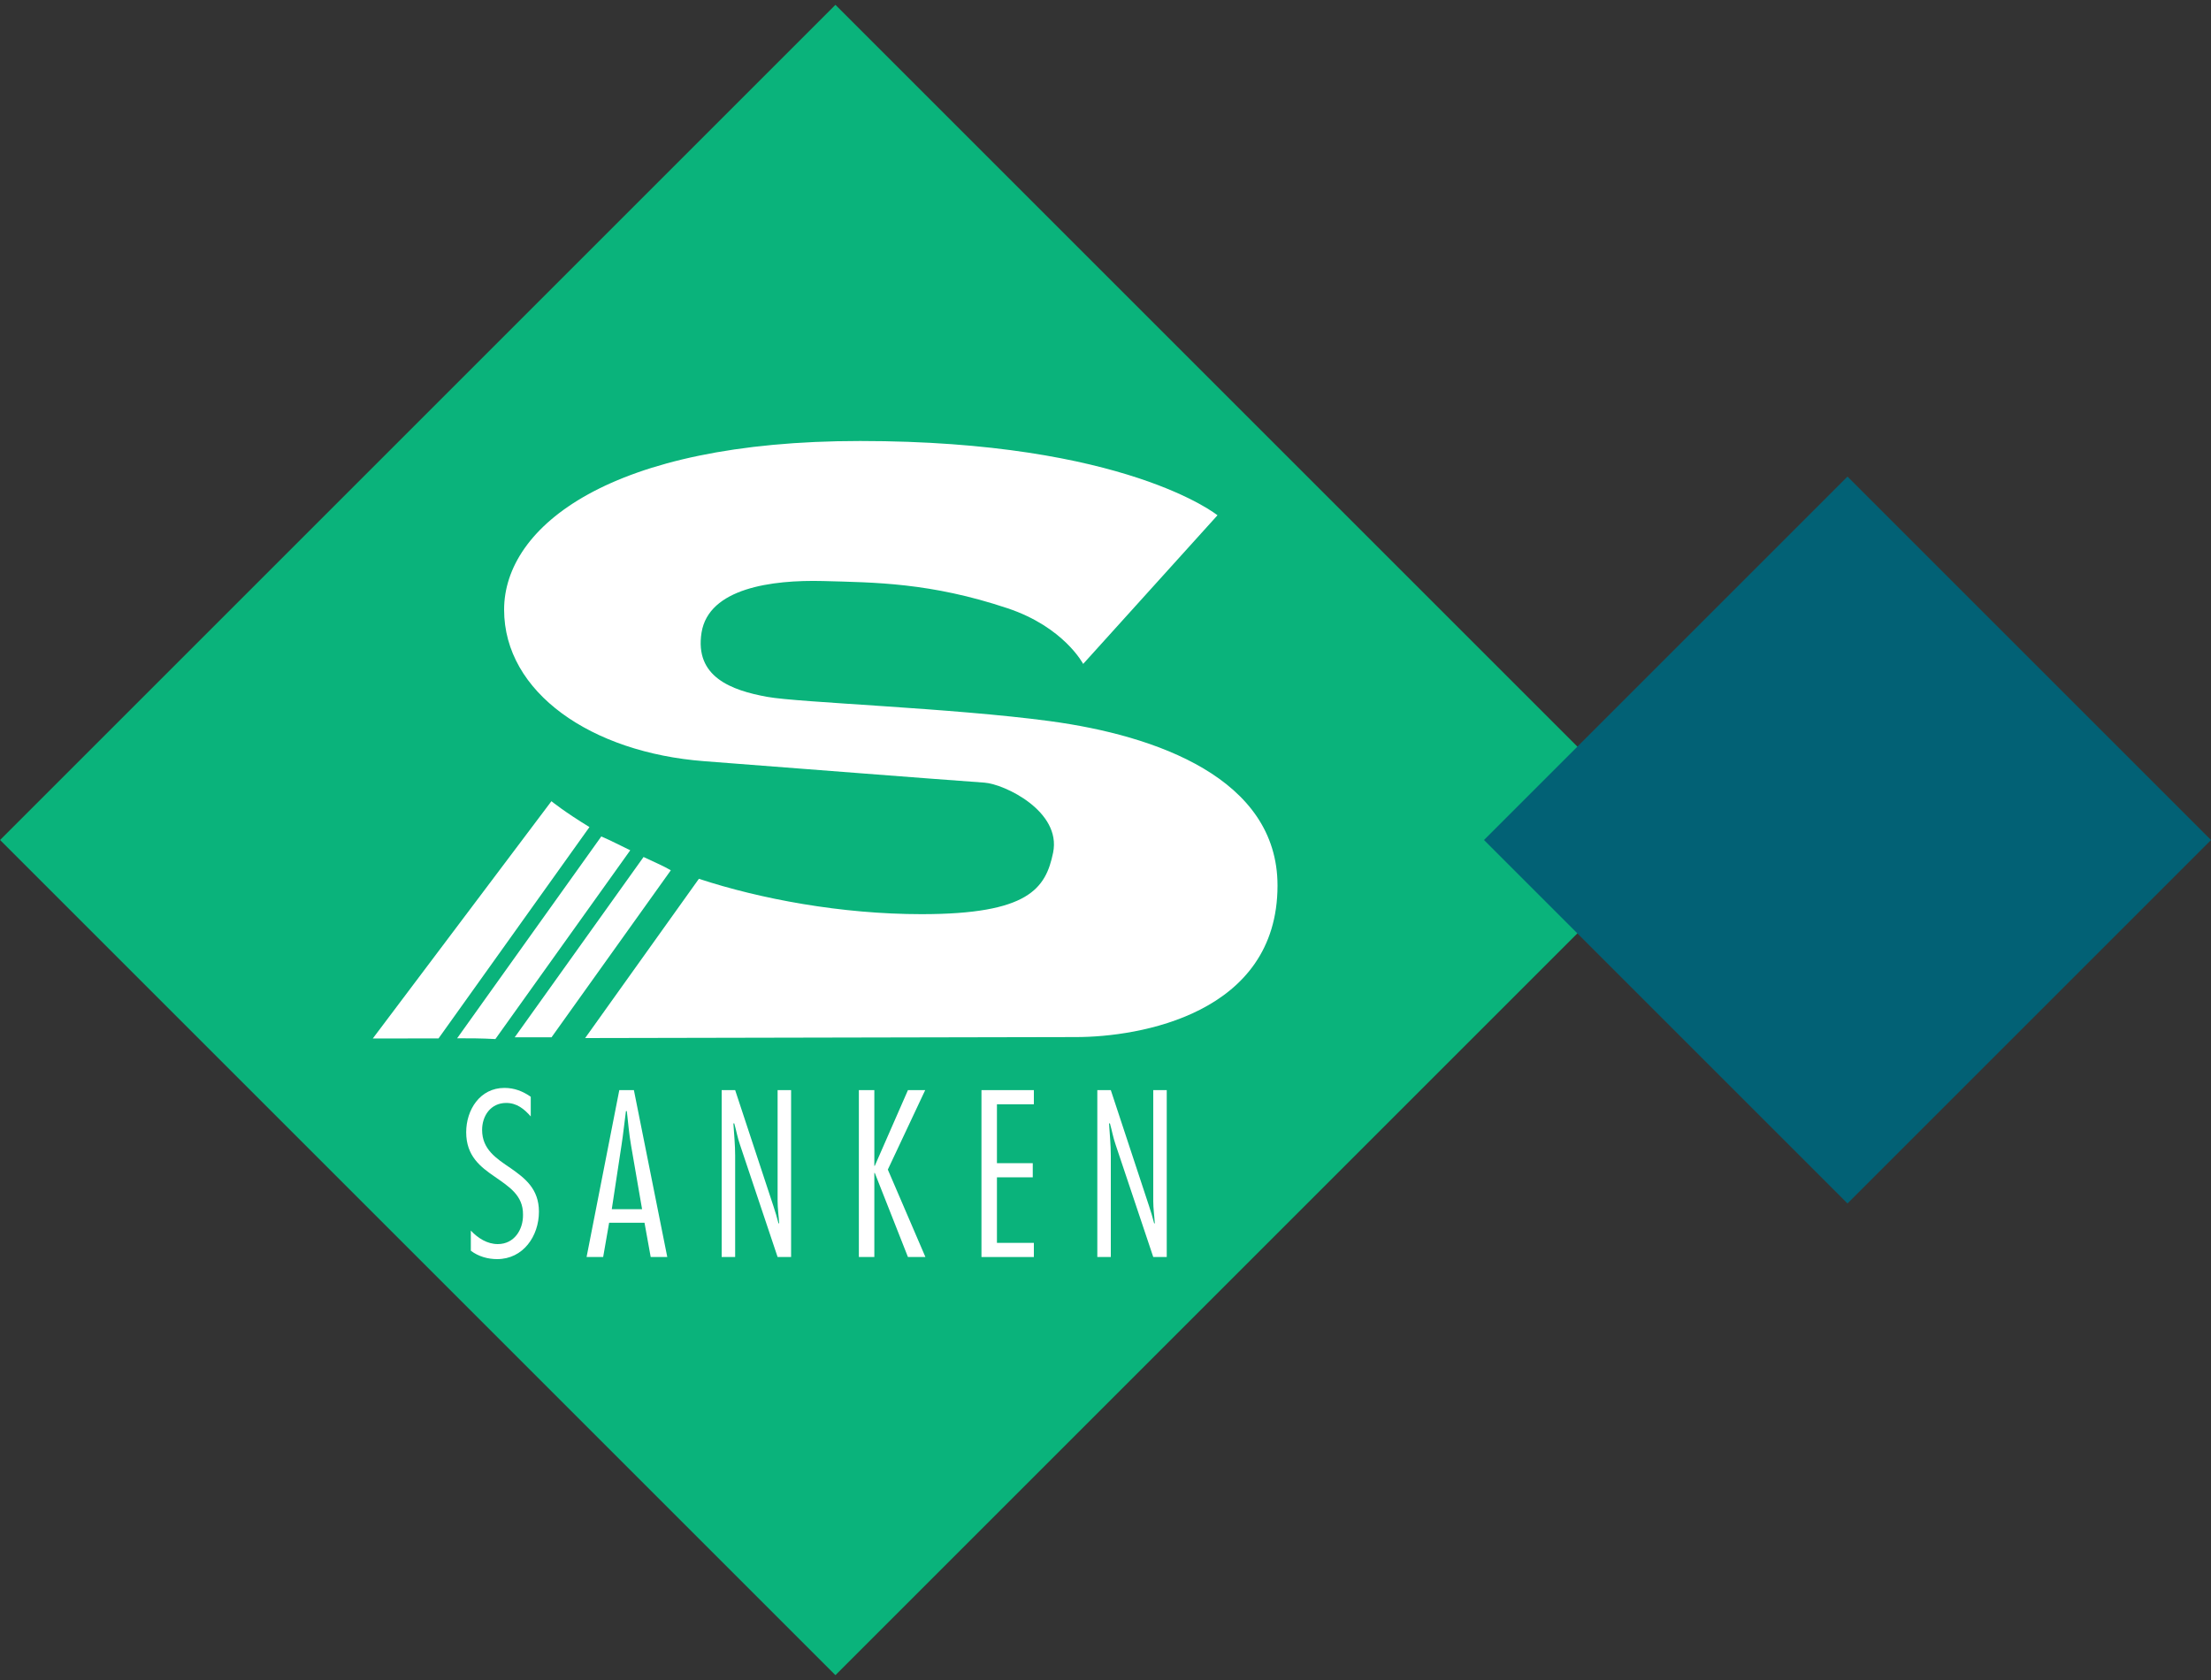
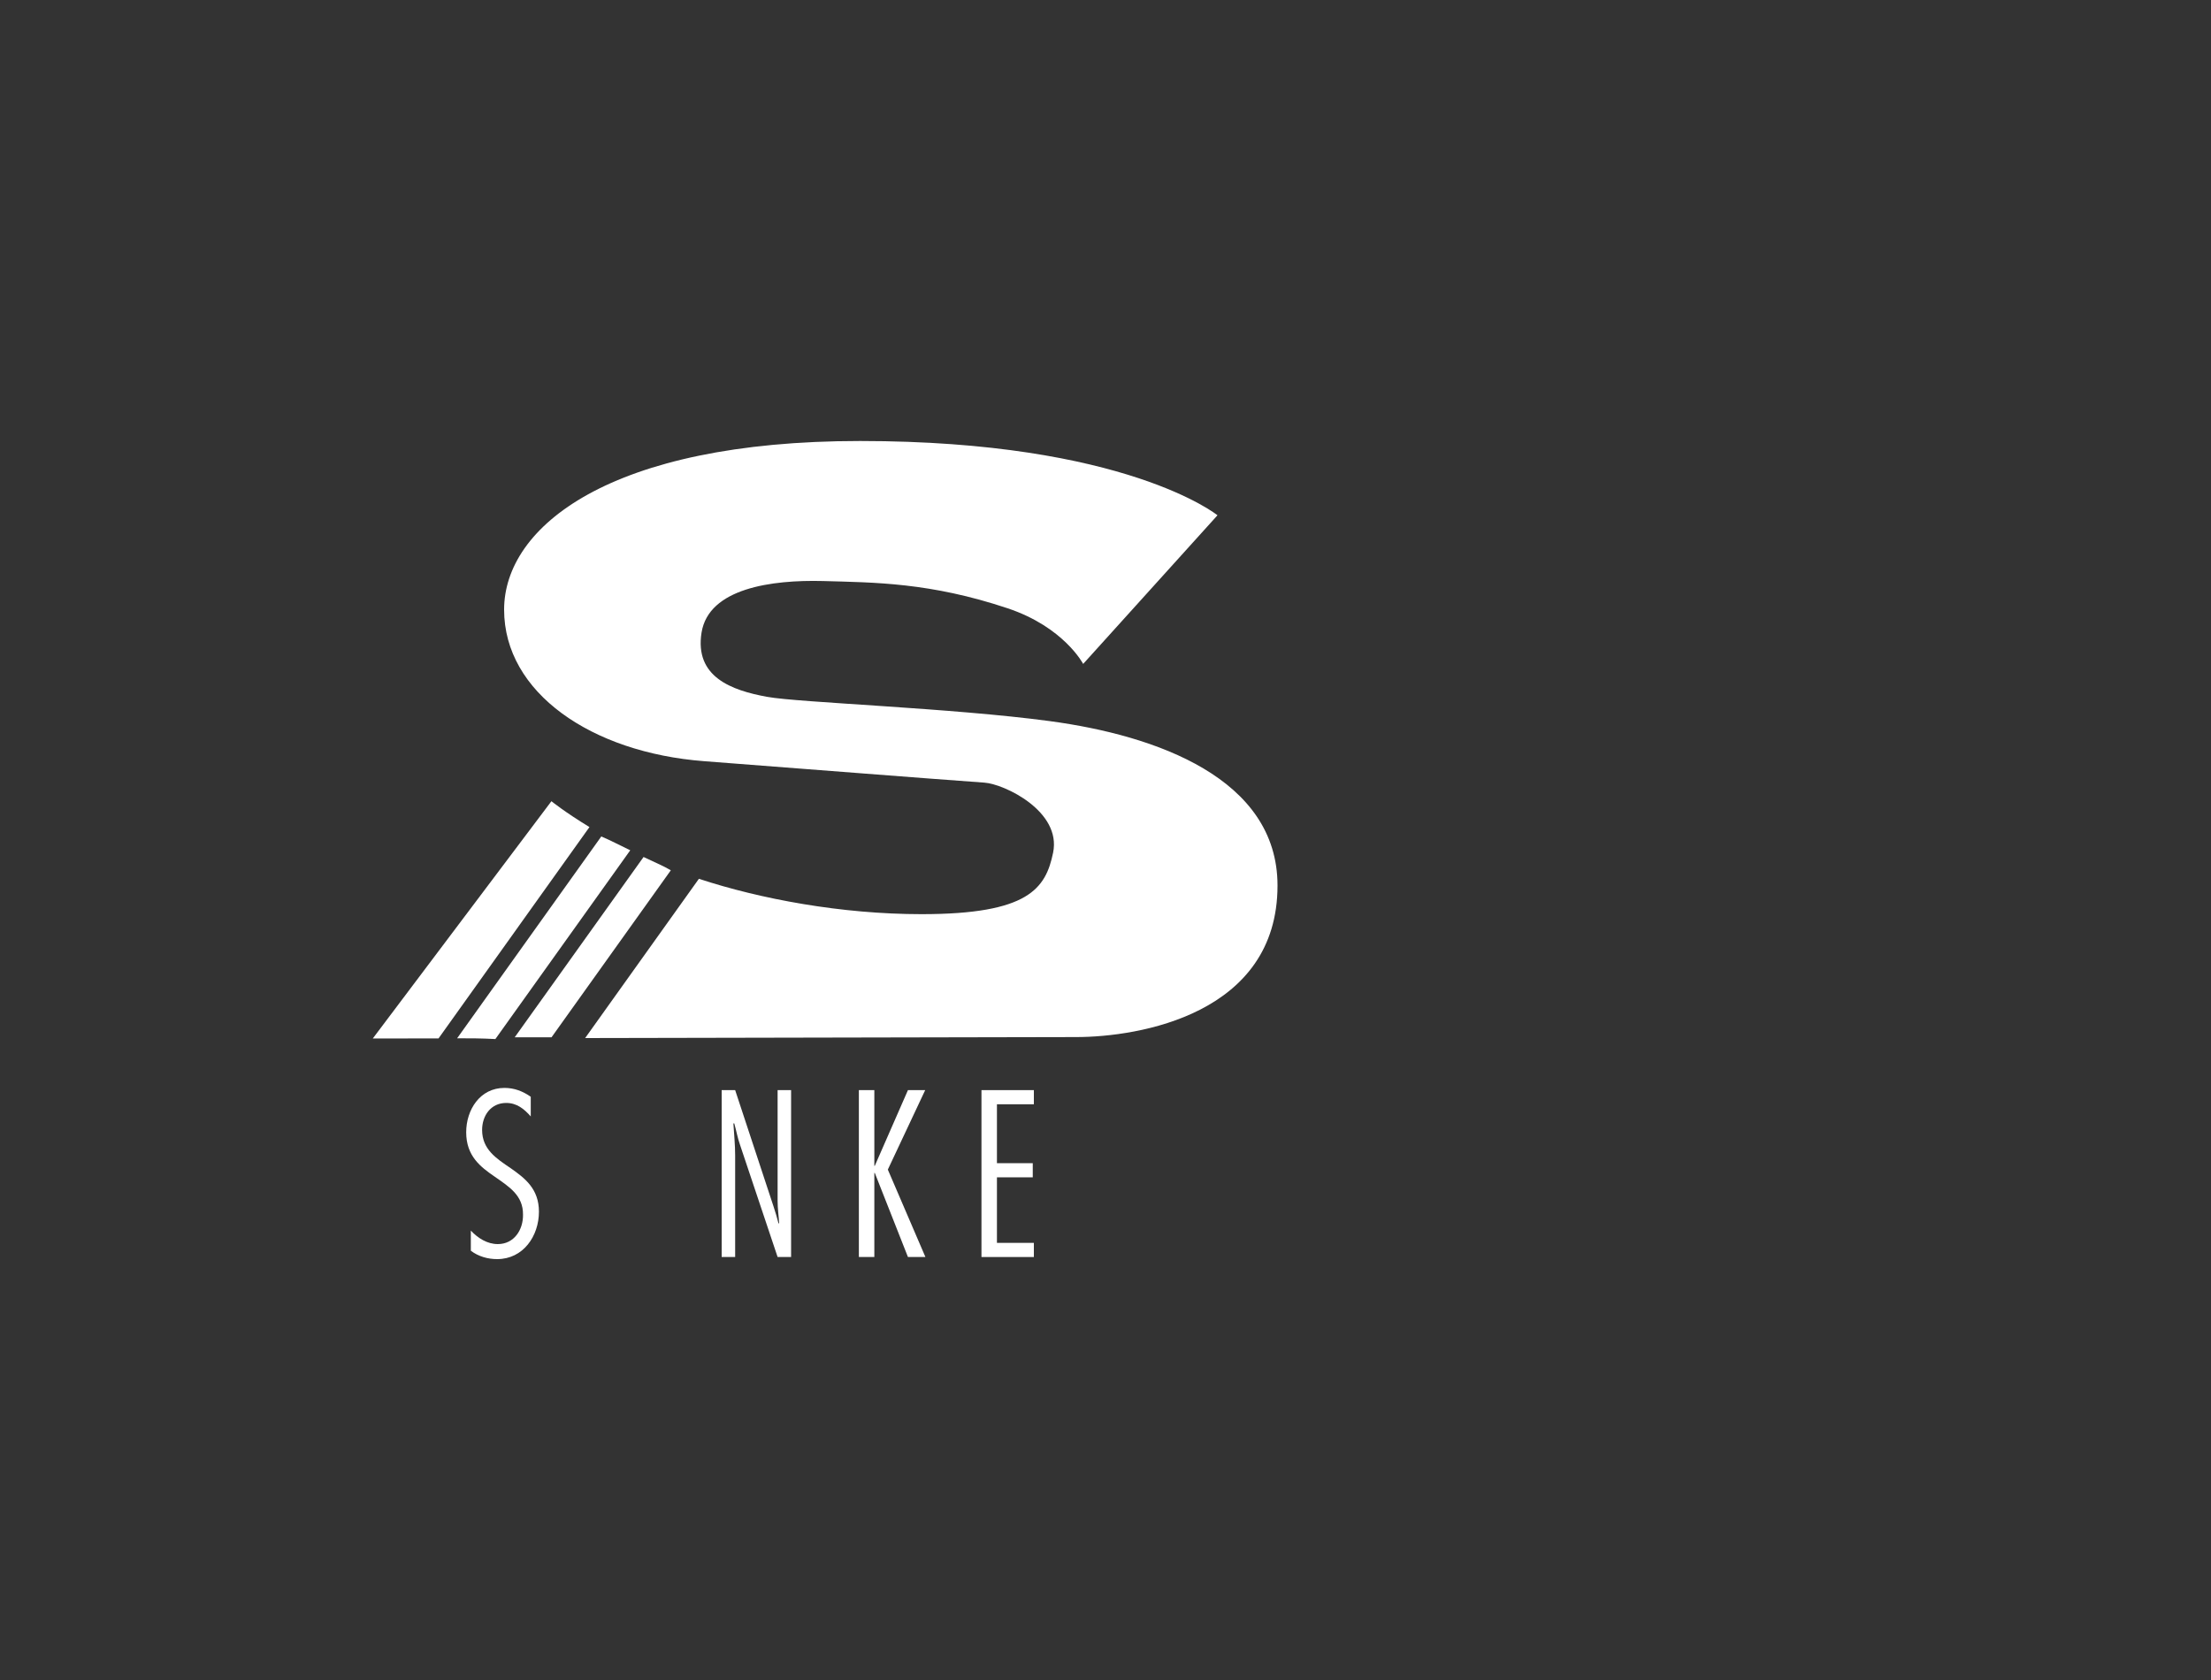
<svg xmlns="http://www.w3.org/2000/svg" id="_レイヤー_1" data-name="レイヤー 1" viewBox="0 0 200 152">
  <rect x="0" y="0" width="200" height="152" fill="#333333" stroke="none" />
  <g opacity=".95">
-     <rect x="22.13" y="22.57" width="106.86" height="106.86" transform="translate(182.74 76.31) rotate(135)" fill="#08ba7f" stroke-width="0" />
-     <rect x="143.87" y="52.75" width="46.5" height="46.5" transform="translate(339.03 11.57) rotate(135)" fill="#006479" stroke-width="0" />
-   </g>
+     </g>
  <g>
    <path d="M54.39,75.68l-13.04,18.26c1.17,0,2.17,0,3.46.07l12.2-17.08c-1.01-.48-1.74-.88-2.62-1.25" fill="#fff" stroke-width="0" />
    <path d="M49.88,72.49l-16.16,21.47s2.27,0,5.95-.01l13.65-19.12c-2.28-1.39-3.44-2.34-3.44-2.34" fill="#fff" stroke-width="0" />
    <path d="M58.22,77.53l-11.66,16.32c1.19,0,2.42,0,3.33,0l10.79-15.11c-.65-.39-1.61-.79-2.46-1.2" fill="#fff" stroke-width="0" />
    <path d="M95.01,65.25c-8.88-1.2-22.76-1.68-25.6-2.2-3.26-.59-6.59-1.81-5.95-5.82.65-4.01,6.34-4.78,10.99-4.66,4.66.13,9.7.13,16.68,2.46,5.11,1.7,6.85,5.04,6.85,5.04l12.15-13.45s-8.28-6.72-32.33-6.72c-22.63,0-32.2,7.76-32.2,15.26s7.89,12.93,18.1,13.71c7.22.55,20.54,1.6,25.35,1.94,1.81.13,6.98,2.59,6.21,6.34-.67,3.23-2.2,5.56-11.9,5.56-7.25,0-14.58-1.37-20.14-3.2l-10.29,14.41c17.42-.04,40.88-.09,44.4-.09,5.69,0,18.23-2.07,18.23-13.71,0-9.7-10.99-13.58-20.56-14.87" fill="#fff" stroke-width="0" />
    <path d="M48.01,101.01c-.6-.68-1.26-1.22-2.22-1.22-1.4,0-2.18,1.16-2.18,2.44,0,1.76,1.28,2.58,2.58,3.46,1.28.9,2.56,1.86,2.56,3.94,0,2.2-1.42,4.29-3.78,4.29-.84,0-1.7-.24-2.38-.76v-1.82c.64.68,1.48,1.22,2.44,1.22,1.48,0,2.3-1.3,2.28-2.66.02-1.76-1.28-2.54-2.56-3.44-1.28-.88-2.58-1.86-2.58-4.02,0-2.02,1.24-4.01,3.46-4.01.9,0,1.66.3,2.38.8v1.78Z" fill="#fff" stroke-width="0" />
-     <path d="M55.34,109.4l.88-5.79c.16-1.02.26-2.06.4-3.08h.08c.12,1.02.2,2.06.38,3.08l1,5.79h-2.74ZM57.34,98.63h-1.32l-2.96,15.1h1.5l.54-3.1h3.2l.56,3.1h1.5l-3.02-15.1Z" fill="#fff" stroke-width="0" />
    <path d="M71.56,113.73h-1.22l-3.4-10.15c-.22-.62-.34-1.3-.52-1.94h-.08c.06.98.16,1.94.16,2.92v9.17h-1.22v-15.1h1.22l3.46,10.49c.18.52.32,1.04.46,1.56h.06c-.04-.66-.14-1.34-.14-2v-10.05h1.22v15.1Z" fill="#fff" stroke-width="0" />
    <polygon points="80.31 105.82 83.71 113.73 82.13 113.73 79.13 106.12 79.09 106.12 79.09 113.73 77.69 113.73 77.69 98.63 79.09 98.63 79.09 105.48 79.13 105.48 82.13 98.63 83.69 98.63 80.31 105.82" fill="#fff" stroke-width="0" />
    <polygon points="93.52 99.91 90.18 99.91 90.18 105.24 93.42 105.24 93.42 106.52 90.18 106.52 90.18 112.45 93.52 112.45 93.52 113.73 88.78 113.73 88.78 98.63 93.52 98.63 93.52 99.91" fill="#fff" stroke-width="0" />
-     <path d="M105.54,113.73h-1.22l-3.4-10.15c-.22-.62-.34-1.3-.52-1.94h-.08c.06.98.16,1.94.16,2.92v9.17h-1.22v-15.1h1.22l3.46,10.49c.18.52.32,1.04.46,1.56h.06c-.04-.66-.14-1.34-.14-2v-10.05h1.22v15.1Z" fill="#fff" stroke-width="0" />
  </g>
</svg>